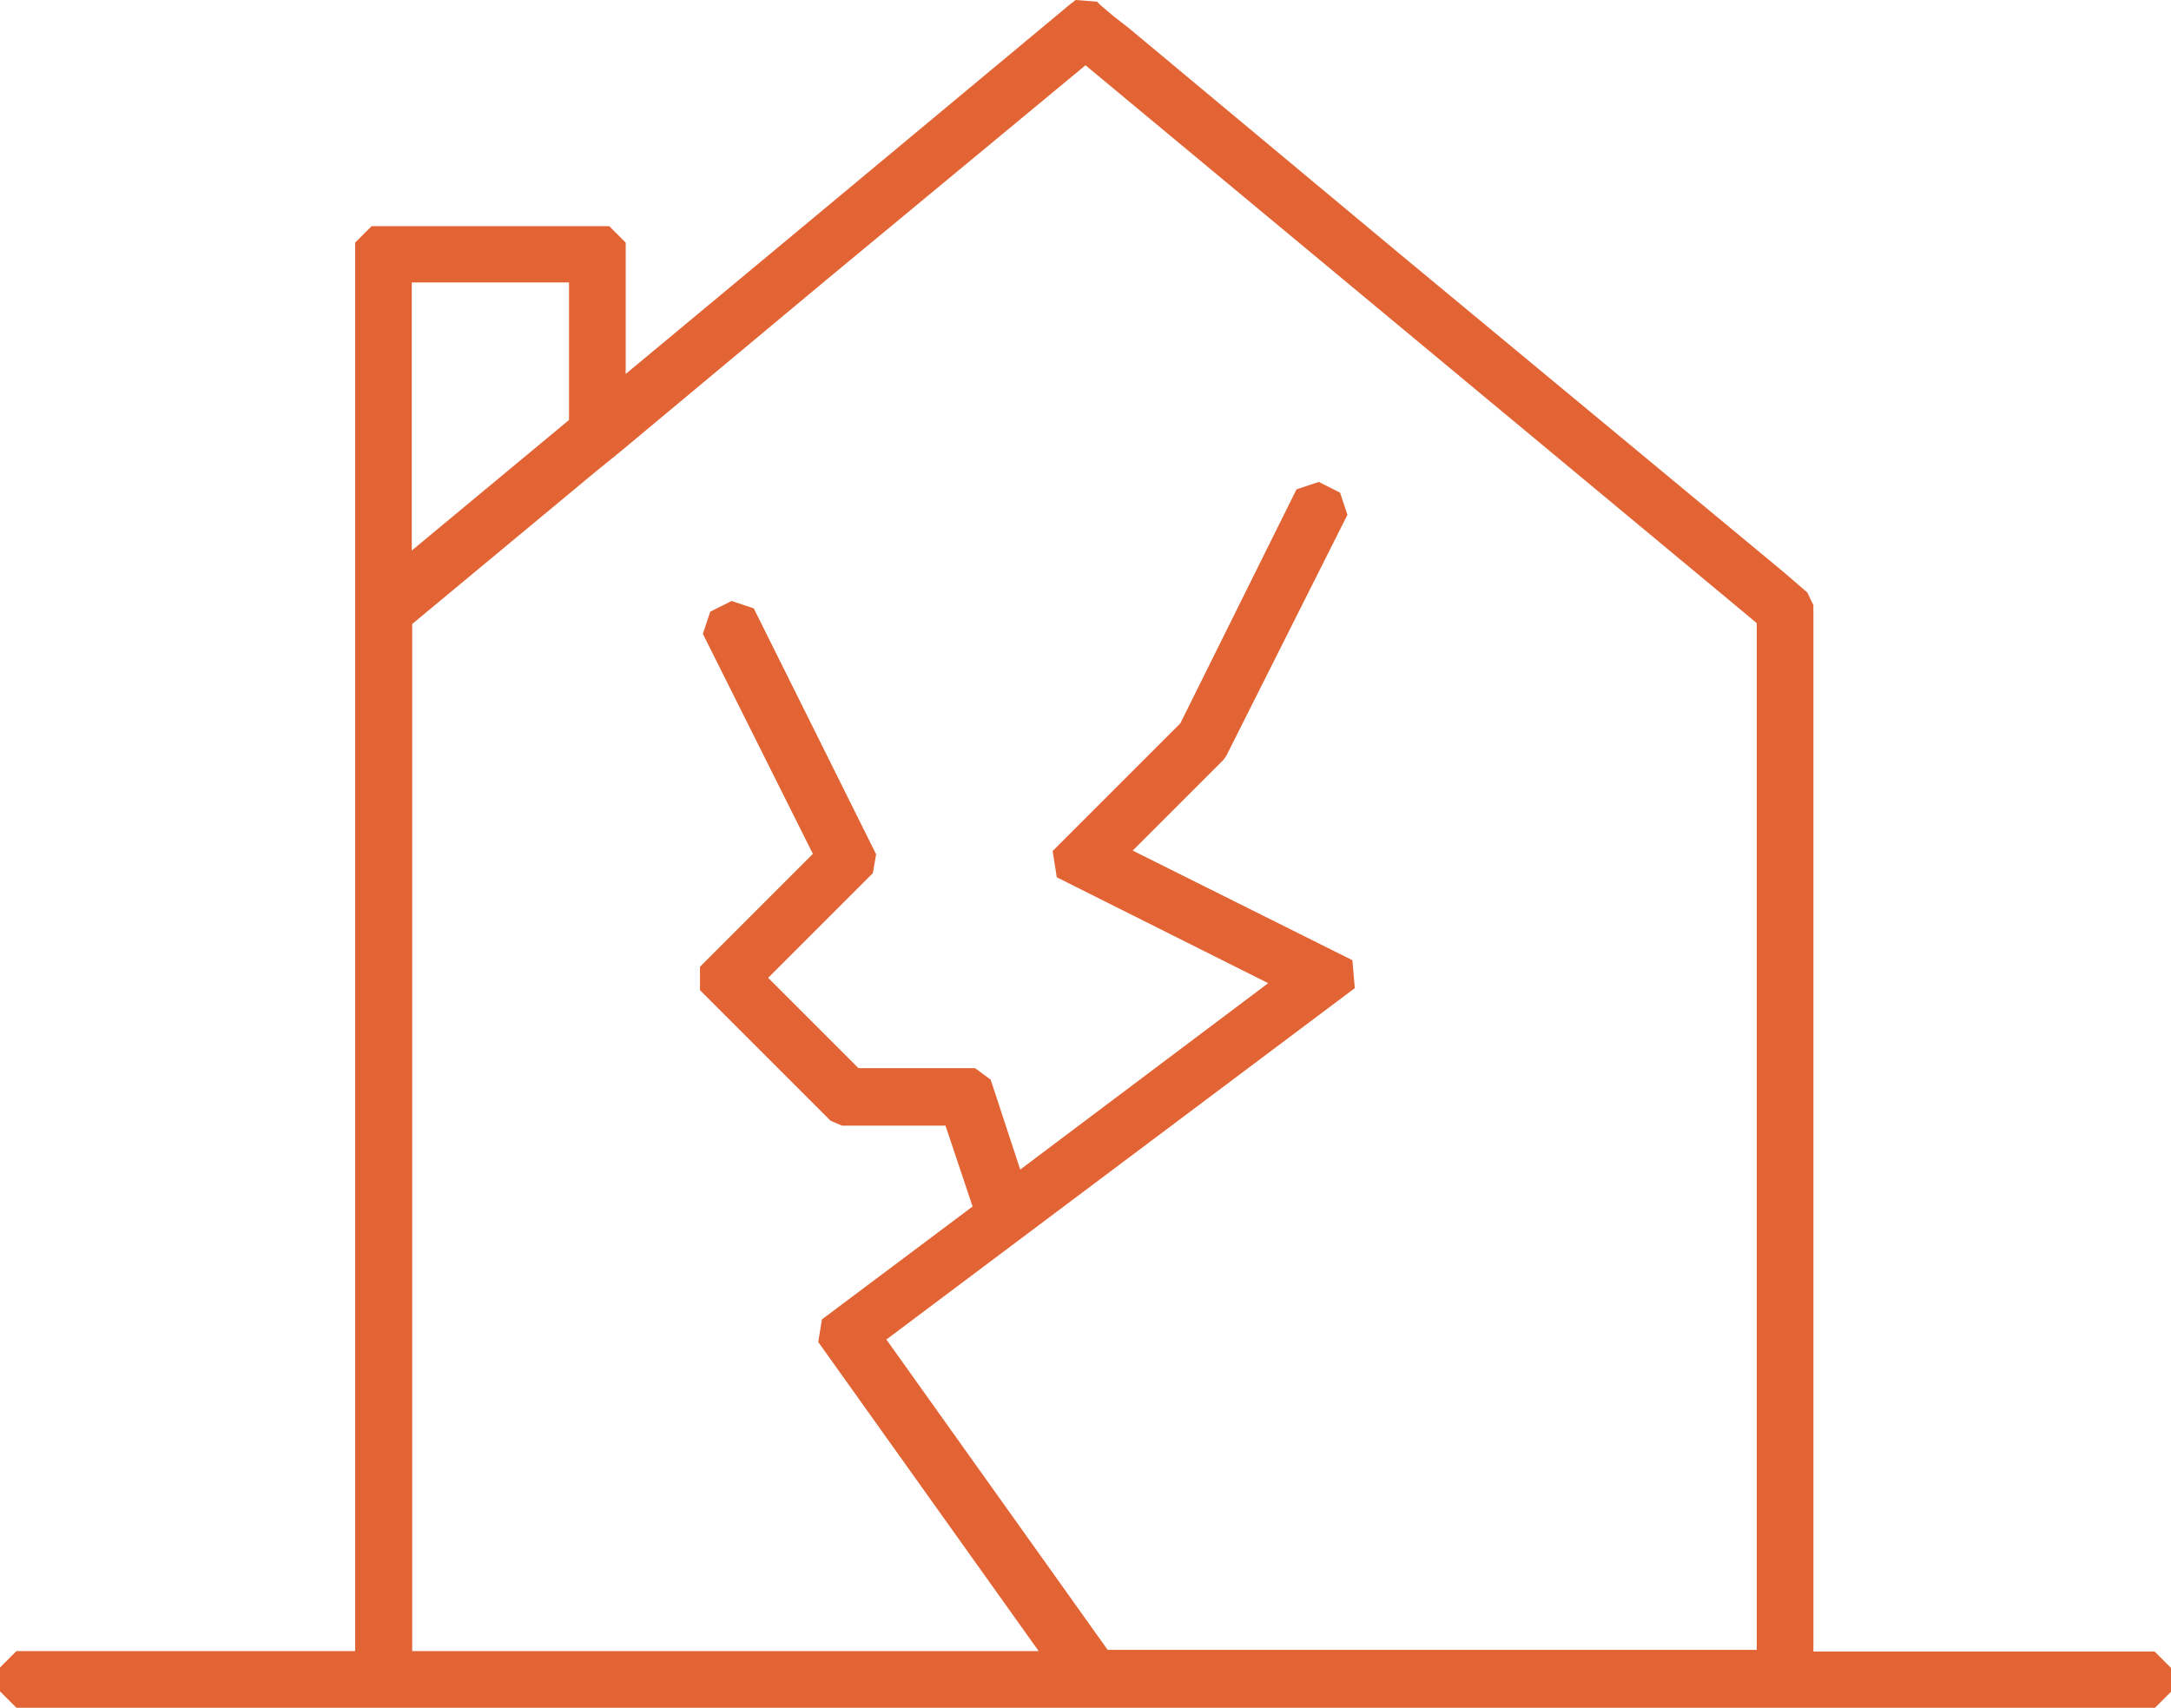
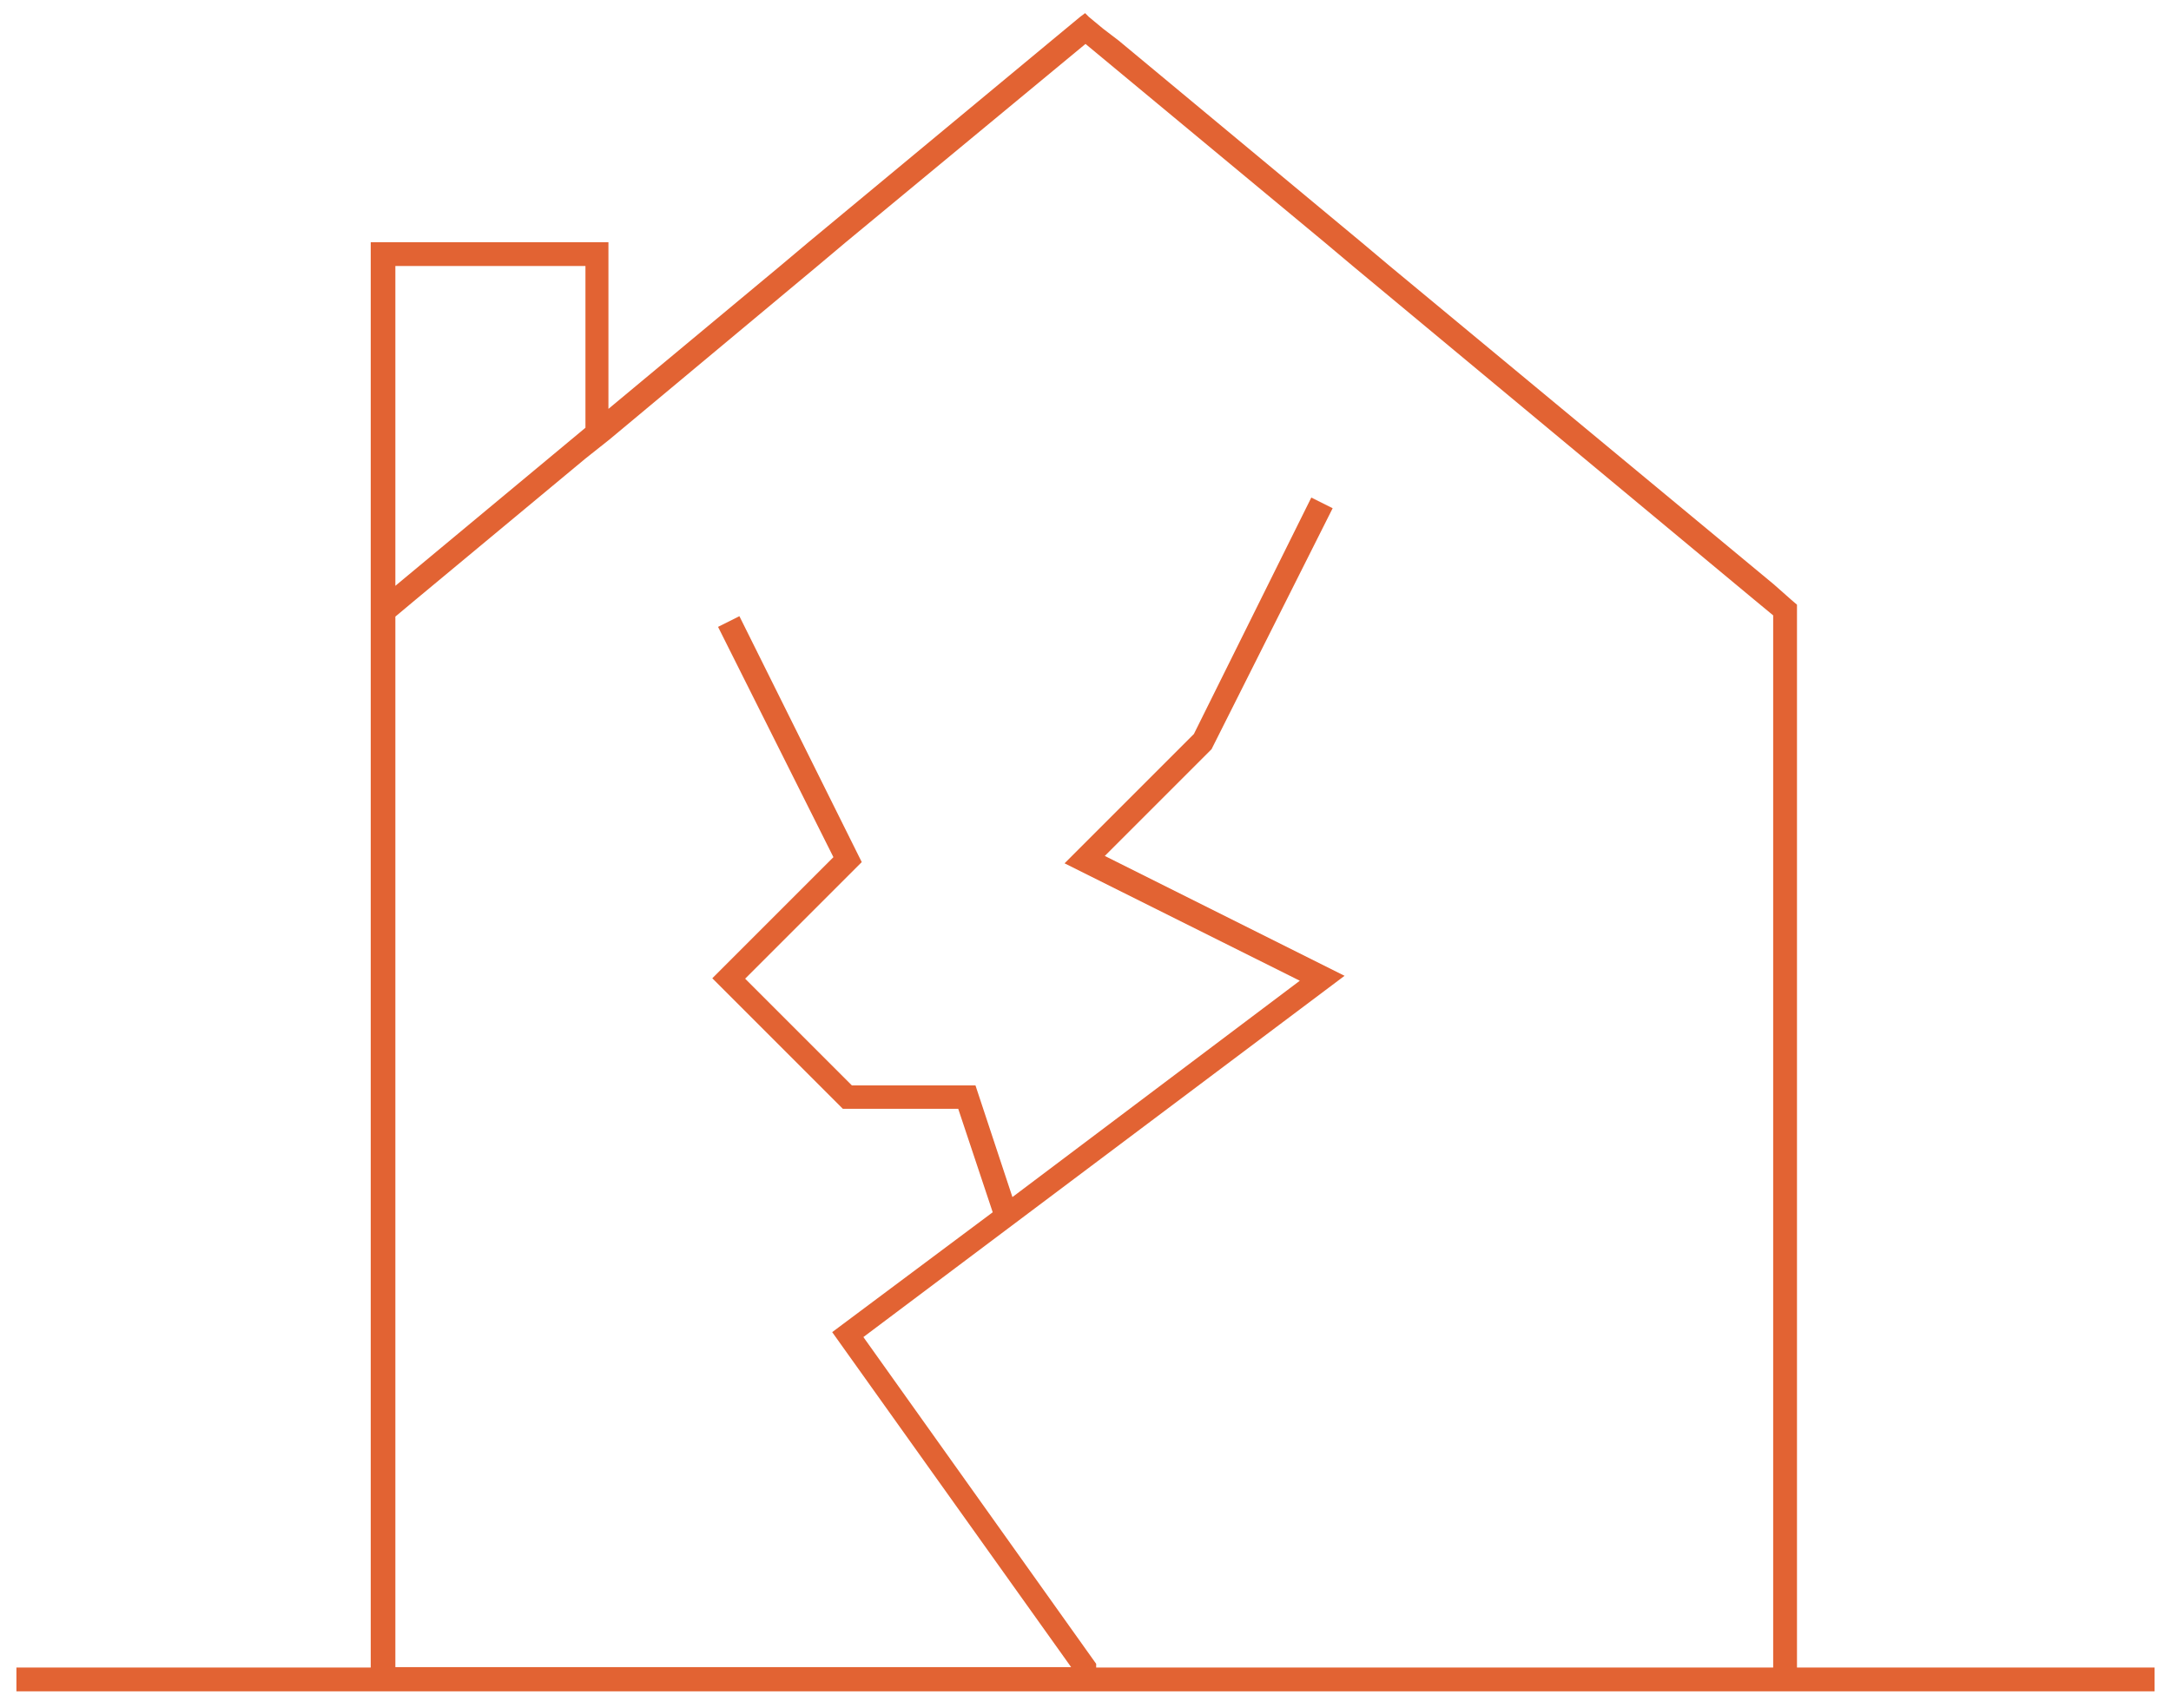
<svg xmlns="http://www.w3.org/2000/svg" id="Livello_2" viewBox="0 0 52.88 41.6">
  <defs>
    <style>.cls-1{fill:#e26333;}</style>
  </defs>
  <g id="Livello_3">
    <g>
-       <path class="cls-1" d="M.4,41.6l-.4-.4v-.58l.4-.4H8.65V5.91l.4-.4h5.79l.4,.4v3.2l4.21-3.5L26.07,.1l.13-.1,.52,.04,.09,.09,.32,.27,.36,.28,6.61,5.51,9.35,7.75,.44,.38,.13,.11,.15,.31v25.49h8.31l.4,.4v.58l-.4,.4H.4Zm42.39-1.38V15.18l-.31-.26L26.44,1.59l-6.28,5.2-5.06,4.22-.58,.47-4.48,3.72v25.02h15.26l-5.37-7.53,.09-.55,3.67-2.75-.66-1.97h-2.52l-.28-.12-3.18-3.18v-.57l2.75-2.75-2.68-5.36,.18-.54,.52-.26,.54,.18,2.98,5.99-.08,.46-2.55,2.55,2.2,2.2h2.84l.38,.28,.72,2.19,6.04-4.54-5.15-2.58-.1-.64,3.11-3.11,2.83-5.7,.54-.18,.52,.26,.18,.54-2.95,5.87-.07,.1-2.21,2.21,5.35,2.67,.06,.68-11.41,8.56,5.39,7.56h15.82ZM10.03,13.41l3.83-3.18v-3.35h-3.83v6.53Z" />
      <path class="cls-1" d="M43.77,40.62V14.73l-.14-.12-.43-.38-9.35-7.75-.69-.58L27.25,.99l-.38-.29-.35-.29-.09-.09-.12,.09-.35,.29-.35,.29-5.93,4.92-.69,.58-4.17,3.47V5.9h-5.79V40.62H.4v.58H52.48v-.58h-8.71ZM9.63,6.48h4.63v3.94l-4.63,3.85V6.48ZM43.19,40.62H26.7v-.09l-5.67-7.96,11.72-8.8-5.84-2.92,2.6-2.6,2.95-5.87-.52-.26-2.86,5.76-3.15,3.15,5.73,2.86-7,5.27-.9-2.72h-3.01l-2.6-2.6,2.84-2.84-2.98-5.99-.52,.26,2.81,5.61-2.95,2.95,3.18,3.18h2.81l.84,2.52-3.91,2.92,5.82,8.16H9.63V15.02l.49-.41,4.14-3.44,.58-.46,5.06-4.22,.69-.58L26.44,1.07l5.82,4.83,.69,.58,9.78,8.13,.46,.38v25.63Z" />
    </g>
  </g>
</svg>